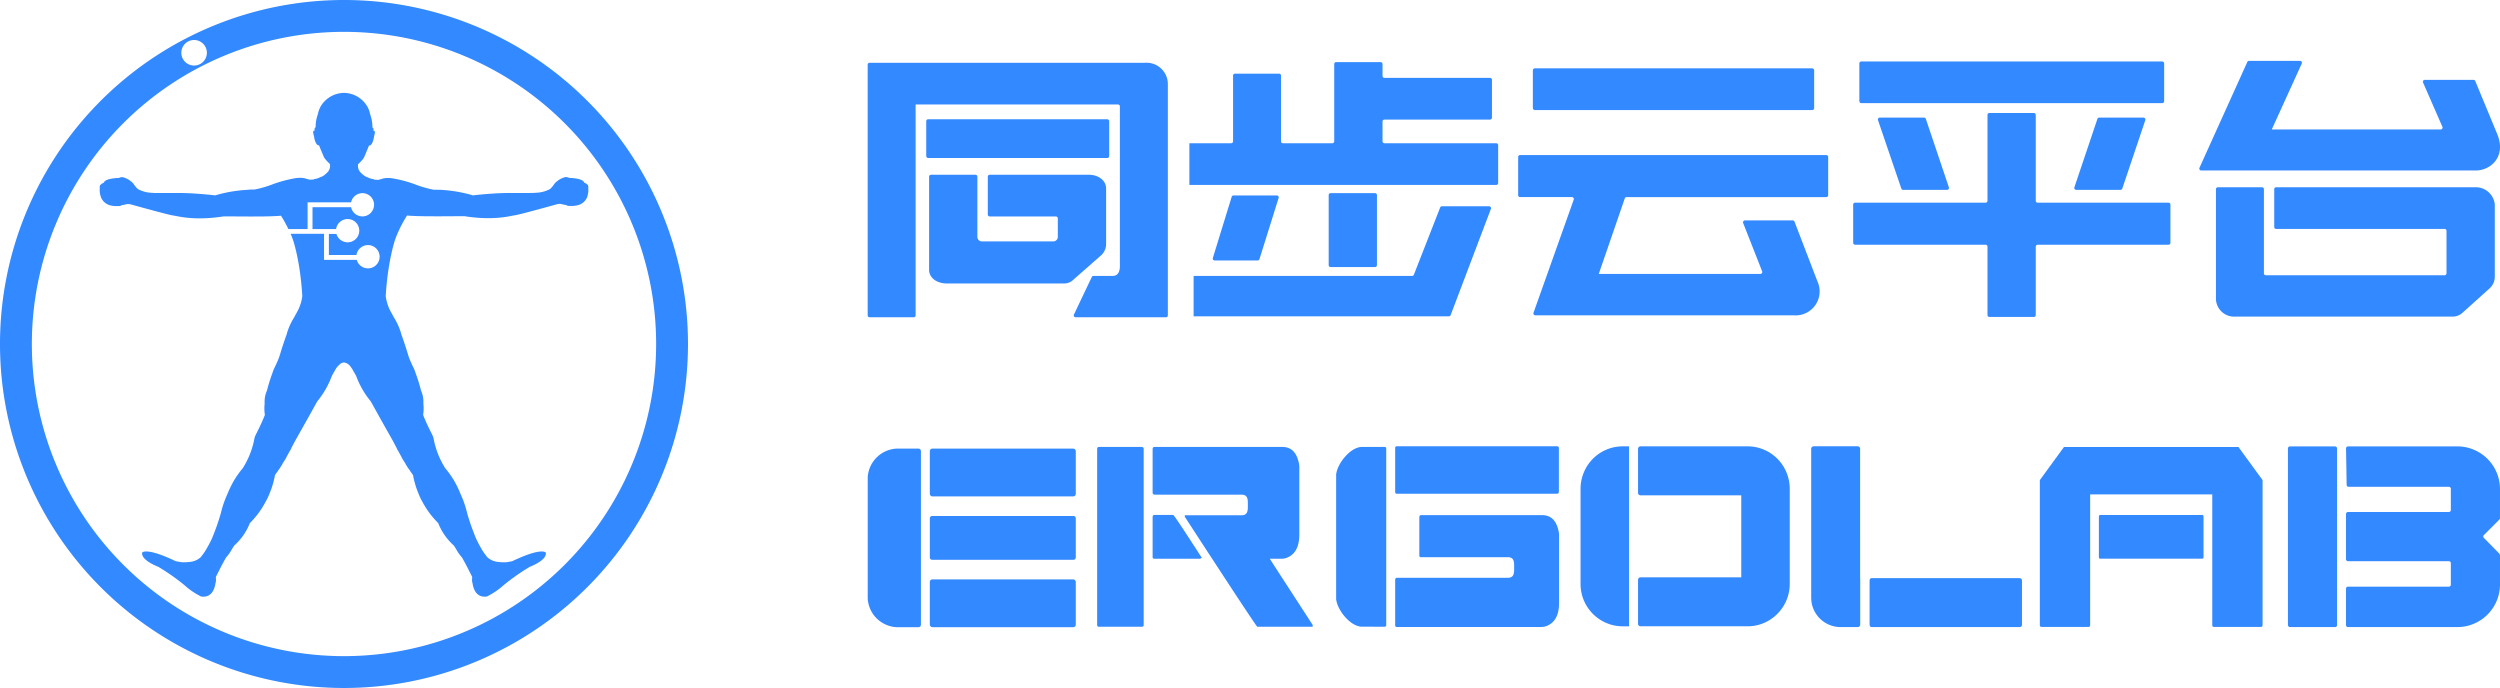
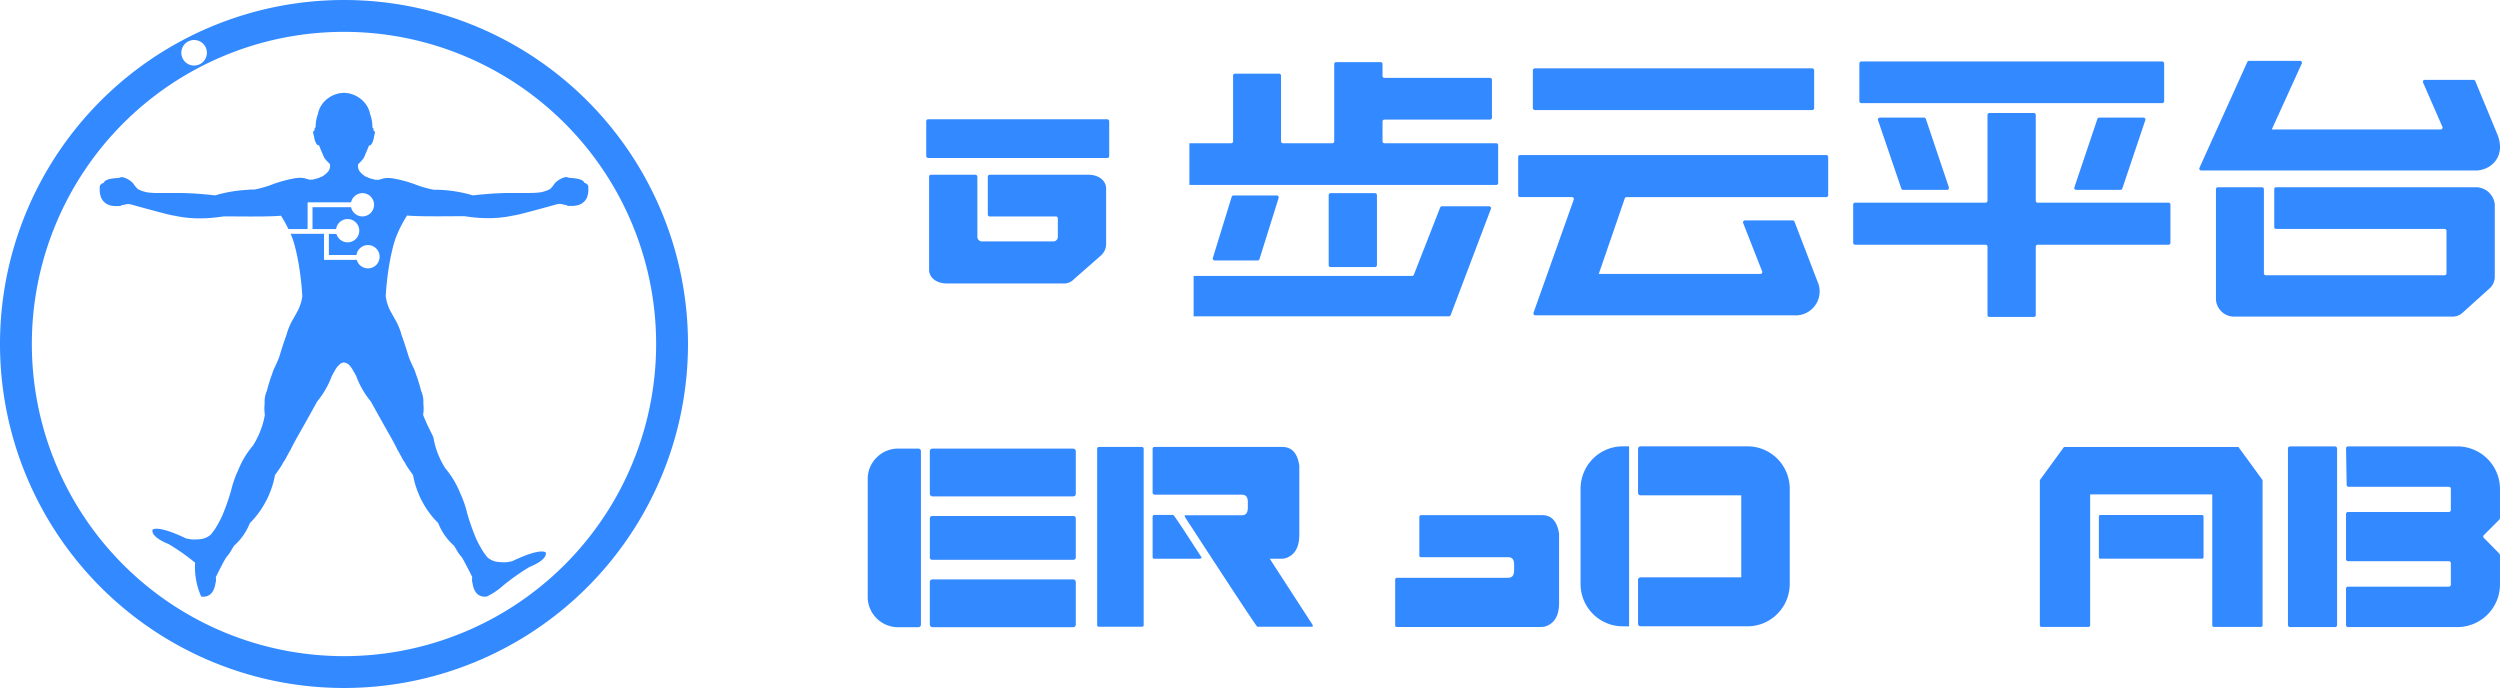
<svg xmlns="http://www.w3.org/2000/svg" width="368.785" height="101.489" viewBox="0 0 368.785 101.489">
  <defs>
    <style>.cls-1{fill:#3389ff;}</style>
  </defs>
  <title>ErgoLAB LOGO</title>
  <g id="图层_2" data-name="图层 2">
    <g id="图层_1-2" data-name="图层 1">
      <g id="_编组_" data-name="&lt;编组&gt;">
        <path id="_复合路径_" data-name="&lt;复合路径&gt;" class="cls-1" d="M50.744,0a50.744,50.744,0,1,0,50.744,50.744A50.744,50.744,0,0,0,50.744,0ZM28.633,5.9a1.885,1.885,0,1,1-1.885,1.885A1.885,1.885,0,0,1,28.633,5.9ZM50.744,96.79A46.046,46.046,0,1,1,96.79,50.744,46.046,46.046,0,0,1,50.744,96.79Z" />
-         <path id="_路径_" data-name="&lt;路径&gt;" class="cls-1" d="M86.776,27.727a.254.254,0,0,0,.015-.029c0-.022,0-.043-.006-.063a.387.387,0,0,0-.026-.2c-.009-.055-.016-.092-.02-.107l0-.008a.984.984,0,0,0-.086-.084,1.857,1.857,0,0,0-.158-.134,2.079,2.079,0,0,0-.246-.141.84.84,0,0,0-.081-.031.445.445,0,0,0-.138-.215,1.135,1.135,0,0,0-.342-.2,2.713,2.713,0,0,0-.357-.112l-.1-.022a7.4,7.4,0,0,0-1.3-.143h-.01l-.014-.008h0a.13.13,0,0,0-.04-.029h0a.491.491,0,0,0-.072-.029h0a.963.963,0,0,0-.1-.025h0c-.036-.007-.074-.014-.114-.018h0c-.029,0-.059-.009-.089-.011h-.019l-.015,0h-.006l-.044.009a.714.714,0,0,0-.076.014l-.022.007a2.458,2.458,0,0,0-.352.12l-.024.01-.067.03a2.792,2.792,0,0,0-.49.273q-.076.054-.149.113l-.023.018a2.016,2.016,0,0,0-.518.544c-.075.106-.155.215-.251.327-.032.037-.066.075-.1.113l0,.006-.013.012c-.05.047-.1.088-.133.12s-.058.05-.091.073a4.639,4.639,0,0,1-1.992.523c-.377.032-.666.034-.733.035v0H78.29l-2.915.007H75.3c-.145,0-.292,0-.444,0h-.017c-1.8.008-4.026.229-4.805.318l-.037.006-.173.021h0l-.012,0-.006,0-.04.005-.6-.171A21.254,21.254,0,0,0,64.946,28h-.023L64.751,28c-.165-.007-.309-.012-.426-.014-.155,0-.264,0-.321,0l-.05,0a16.212,16.212,0,0,1-2.89-.854l-.168-.057q-.167-.057-.329-.109a19.433,19.433,0,0,0-1.907-.513c-.55-.117-.917-.168-1.031-.182l-.041,0h-.053q-.168-.016-.335-.017h-.044a2.943,2.943,0,0,0-.852.14c-.007.007-.015.01-.023.016a4.563,4.563,0,0,0-.458.123l-.64-.033-.045-.065-.086-.014,0,0,0,0H55.04c-.028,0-.055-.007-.083-.011a3.155,3.155,0,0,1-.341-.089c-.2-.074-.4-.172-.6-.24-.089-.048-.178-.1-.264-.153a5.121,5.121,0,0,1-.552-.477,1.367,1.367,0,0,1-.366-1.239,6.811,6.811,0,0,0,.663-.693,1.69,1.69,0,0,0,.244-.381c.228-.559.484-1.132.7-1.694a.126.126,0,0,0,.05.019h.054l.007-.018.018.01.009,0,.009,0a.222.222,0,0,0,.039-.018.9.9,0,0,0,.284-.365,2.579,2.579,0,0,0,.233-.743c.065-.422.242-.807.109-.976l-.011-.015a.2.2,0,0,0-.019-.015.193.193,0,0,0-.023-.018.323.323,0,0,0-.121-.037h0c.038-.229.029-.4-.14-.449a5.571,5.571,0,0,0-.338-1.966,3.61,3.61,0,0,0-.616-1.451A4.077,4.077,0,0,0,50.752,13.7h-.016a4.077,4.077,0,0,0-3.223,1.676,3.609,3.609,0,0,0-.616,1.451,5.569,5.569,0,0,0-.338,1.966c-.168.053-.177.22-.138.449h0a.326.326,0,0,0-.123.038.193.193,0,0,0-.023.018.2.2,0,0,0-.019.015l-.011.015c-.133.168.044.553.109.976a2.581,2.581,0,0,0,.233.743.9.9,0,0,0,.284.365.221.221,0,0,0,.039.018h0l.009,0,.009,0,.018-.01.007.018h.054a.126.126,0,0,0,.05-.019c.212.562.468,1.135.7,1.694a1.69,1.69,0,0,0,.244.381,6.814,6.814,0,0,0,.663.693,1.367,1.367,0,0,1-.366,1.239,5.118,5.118,0,0,1-.552.477c-.087.055-.175.105-.264.153-.205.068-.4.165-.6.24a3.155,3.155,0,0,1-.341.089c-.027,0-.055.008-.083.011H46.44l0,0,0,0-.086.014-.045.065-.64.033a4.56,4.56,0,0,0-.458-.123c-.007-.006-.016-.009-.023-.016a2.943,2.943,0,0,0-.852-.14h-.044q-.168,0-.335.017H43.9l-.041,0c-.113.014-.481.064-1.031.182a19.43,19.43,0,0,0-1.907.513q-.161.052-.329.109l-.168.057a16.212,16.212,0,0,1-2.89.854l-.05,0c-.056,0-.166,0-.321,0-.117,0-.26.007-.426.014L36.565,28l-.034,0a21.248,21.248,0,0,0-4.2.651l-.6.171-.04-.005-.006,0-.012,0h0l-.173-.021-.037-.006c-.779-.089-3.008-.31-4.805-.318h-.017c-.152,0-.3,0-.444,0h-.078L23.2,28.474h-.085v0l-.136,0c-.134,0-.346-.011-.6-.033a4.639,4.639,0,0,1-1.992-.523c-.033-.023-.061-.048-.091-.073s-.084-.073-.133-.12l-.013-.012,0-.006q-.054-.057-.1-.113c-.1-.112-.176-.221-.251-.327a2.016,2.016,0,0,0-.518-.544l-.023-.018q-.073-.06-.149-.113a2.794,2.794,0,0,0-.49-.273l-.067-.03-.024-.01a2.46,2.46,0,0,0-.352-.12l-.022-.007a.591.591,0,0,0-.069-.013h-.011l-.039-.008h-.006l-.015,0h-.019c-.03,0-.059.006-.089.011h0c-.04,0-.078.011-.114.018h0a.957.957,0,0,0-.1.025h0a.491.491,0,0,0-.072.029h0a.129.129,0,0,0-.04.029h0l-.013.007,0,0h-.008a7.6,7.6,0,0,0-1.2.123,3.4,3.4,0,0,0-.466.123c-.288.1-.512.244-.564.446l-.02.008-.061.023a2.086,2.086,0,0,0-.246.141,1.884,1.884,0,0,0-.144.123l-.013.011-.007.007a1,1,0,0,0-.079.077s-.01.042-.021.115a.388.388,0,0,0-.026.2l-.006.057V27.7l.008.015.008.015a2.944,2.944,0,0,0,.152,1.287l-.01.008,0,0,.007.019c.007.019.013.037.02.056A2.043,2.043,0,0,0,16.5,30.344h0c.035.007.072.012.108.017s.071.012.108.017l.051.005.051.005.136.013.109,0,.109,0h.042c.095,0,.193,0,.295,0h.059l.1-.015.1-.015.008,0a.7.7,0,0,0,.073-.038.917.917,0,0,0,.09-.067l.025-.006c.284-.009.56-.124.842-.158h.01l.054,0,.054,0a.919.919,0,0,1,.32.048h.018l.005,0h0l.023,0,.117.033c.784.218,5.121,1.421,6.008,1.584.04.007.075.013.1.016.126.015.323.056.587.107.23.045.512.1.848.146a16.775,16.775,0,0,0,2.264.173h0c.3,0,.628,0,.97-.013l.169-.008h.017l.069,0q.627-.031,1.335-.109l.006,0c.133-.015.264-.028.4-.046H32.2q.164-.021.334-.046l.342-.052.009,0,.089-.013c.134,0,.309,0,.514,0,.745,0,1.91.012,3.148.015h.7c.613,0,1.227,0,1.8-.014l.489-.01.316-.009c.6-.018,1.118-.045,1.509-.085a19.634,19.634,0,0,1,1.093,1.968h2.832v-3.94h6.413a1.715,1.715,0,1,1,0,.719H46.1v3.221h3.481a1.717,1.717,0,1,1,.05.719H48.514v3.111h4.069a1.718,1.718,0,1,1,.045.719H47.8V34.484H42.867c.161.377.308.752.422,1.108q.059.195.117.4c.01.037.02.076.031.114.028.1.055.2.082.3.02.075.039.153.058.23s.035.136.052.206c.023.1.046.195.068.293.012.054.025.106.037.16.027.119.053.241.079.363.007.035.015.069.023.105.028.135.055.272.083.41l.015.073c.029.15.057.3.085.455l.008.041q.044.244.085.494l0,.016a41.678,41.678,0,0,1,.481,4.421v.01a6.273,6.273,0,0,1-.521,1.842c-.029.067-.057.134-.089.2-.219.41-.442.807-.652,1.189h0a9.541,9.541,0,0,0-.985,2.182l-.053.225c-.57,1.529-.973,2.941-1.1,3.323-.2.585-.679,1.56-.679,1.56l0,.007a5.278,5.278,0,0,0-.27.632c-.015.051-.029.1-.042.154a23.8,23.8,0,0,0-.822,2.625,3.972,3.972,0,0,0-.339,1.9,6.26,6.26,0,0,0,.033,1.687c-.823,2.061-1.453,3.014-1.517,3.359a1.826,1.826,0,0,0-.057.281,12.385,12.385,0,0,1-1.7,4.233,13.61,13.61,0,0,0-1.282,1.8,14.5,14.5,0,0,0-.942,1.933,14.921,14.921,0,0,0-1,2.9h0a34.182,34.182,0,0,1-1.307,3.71,17.636,17.636,0,0,1-.987,1.842,10.585,10.585,0,0,1-.69.944,2.8,2.8,0,0,1-1.671.689,7.46,7.46,0,0,1-1.131.036c-.01,0-.326-.046-.851-.149l-.009,0c-4.341-2.079-4.942-1.287-4.942-1.287s-.444.973,2.351,2.111l.008,0a31.374,31.374,0,0,1,3.919,2.756A10.574,10.574,0,0,0,29.681,88c1.49.195,1.957-1.027,2.1-1.941a1.813,1.813,0,0,0,.06-.808c0-.086,0-.135,0-.135l0,0c1.078-2.177,1.513-2.882,1.526-2.9a6.113,6.113,0,0,0,.754-1.04c.089-.167.235-.4.419-.687a8.666,8.666,0,0,0,2.315-3.32A12.806,12.806,0,0,0,39.189,74a7.655,7.655,0,0,0,.551-1.151,12.84,12.84,0,0,0,.827-2.779c.089-.123.19-.263.3-.422a.53.53,0,0,0,.116-.167c.05-.073.1-.148.155-.229l.055-.057c.145-.218.3-.464.475-.742l0-.007-.018,0c.071-.115.143-.234.219-.36.011-.012.025-.023.038-.034q.153-.257.319-.547l.064-.143q.22-.39.463-.844l.064-.087.1-.181.027-.085c.049-.094.1-.186.148-.284.154-.3.379-.719.652-1.222,1.543-2.709,2.891-5.154,2.989-5.333l.061-.109a12.939,12.939,0,0,0,2.17-3.791l.173-.3.054-.123.021-.036h.018l.1-.178h0a4.028,4.028,0,0,1,.409-.662,2.189,2.189,0,0,1,.2-.2l.008-.009a1.663,1.663,0,0,1,.24-.237.98.98,0,0,1,.557-.212,1.41,1.41,0,0,1,.981.634,3.968,3.968,0,0,1,.429.688l.105.178h.018l.021.036.054.123.172.295A12.939,12.939,0,0,0,54.7,59.22l.061.109c.1.179,1.447,2.624,2.989,5.333.274.5.5.923.652,1.222.05.1.1.19.148.284l.027.085.1.181.064.087q.242.453.463.844l.064.143q.166.29.319.547c.013.011.026.022.038.034.075.126.148.246.219.36l-.018,0,0,.007c.172.279.33.524.475.742l.055.057.155.229a.529.529,0,0,0,.116.167c.111.159.211.3.3.422a12.838,12.838,0,0,0,.827,2.779A7.655,7.655,0,0,0,62.3,74a12.805,12.805,0,0,0,2.342,3.161,8.667,8.667,0,0,0,2.315,3.32c.184.283.33.521.419.687a6.111,6.111,0,0,0,.754,1.04c.013.021.448.725,1.525,2.9l-.006.006s0,.059,0,.159a1.812,1.812,0,0,0,.058.768c.139.916.6,2.153,2.1,1.958a10.575,10.575,0,0,0,2.421-1.625,31.378,31.378,0,0,1,3.919-2.756C80.951,82.476,80.5,81.5,80.5,81.5s-.6-.792-4.948,1.29c-.525.1-.841.148-.851.149a7.46,7.46,0,0,1-1.131-.036,2.8,2.8,0,0,1-1.671-.689,10.576,10.576,0,0,1-.69-.944,17.629,17.629,0,0,1-.987-1.842,34.187,34.187,0,0,1-1.307-3.71h0a14.923,14.923,0,0,0-1-2.9,14.492,14.492,0,0,0-.942-1.933,13.6,13.6,0,0,0-1.282-1.8,12.385,12.385,0,0,1-1.7-4.233,1.826,1.826,0,0,0-.057-.281c-.064-.345-.694-1.3-1.517-3.359a6.26,6.26,0,0,0,.033-1.687,3.972,3.972,0,0,0-.339-1.9A23.789,23.789,0,0,0,61.292,55c-.014-.051-.027-.1-.042-.154a5.278,5.278,0,0,0-.27-.632l0-.007s-.48-.975-.679-1.56c-.129-.382-.533-1.793-1.1-3.323l-.053-.225a9.539,9.539,0,0,0-.985-2.182h0c-.211-.381-.434-.779-.652-1.189a6.753,6.753,0,0,1-.61-2.044c.064-1.159.176-2.3.323-3.378q.041-.3.087-.6c.01-.065.02-.129.03-.193q.033-.208.067-.413.017-.1.035-.2.036-.206.074-.408c.011-.058.021-.116.032-.173q.109-.568.229-1.1c.012-.051.023-.1.035-.15q.044-.187.089-.369l.042-.168q.045-.176.091-.346c.013-.048.026-.1.039-.143.044-.157.088-.311.133-.459a13.359,13.359,0,0,1,.517-1.334q.107-.24.222-.48v-.006a19.641,19.641,0,0,1,1.1-1.974c.391.04.914.067,1.509.085l.315.009.49.01c.576.01,1.189.013,1.8.014h.7c1.238,0,2.4-.016,3.148-.015.205,0,.38,0,.514,0l.089.013.009,0q.259.041.509.075l.167.023H69.3c.138.018.268.031.4.046l.006,0q.707.078,1.335.109l.068,0h.017l.169.008c.342.013.665.016.97.013h0a16.775,16.775,0,0,0,2.264-.173c.336-.049.618-.1.848-.146.264-.051.461-.093.587-.107.025,0,.061-.009.1-.016.888-.163,5.225-1.366,6.008-1.584l.117-.033.023,0h0l.005,0h.012l.006,0h0a.919.919,0,0,1,.32-.048c.036,0,.072,0,.107.008h.01c.282.035.558.149.842.158l.025.006a.922.922,0,0,0,.09.067.7.7,0,0,0,.073.038l.008,0,.2.03h.059c.1,0,.2.006.295,0h.042l.109,0,.109,0,.136-.013.1-.011c.074-.01.147-.021.216-.035h0A2.043,2.043,0,0,0,86.61,29.1c.008-.02.015-.04.022-.061l0-.013h0l-.011-.01A2.945,2.945,0,0,0,86.776,27.727Z" />
+         <path id="_路径_" data-name="&lt;路径&gt;" class="cls-1" d="M86.776,27.727a.254.254,0,0,0,.015-.029c0-.022,0-.043-.006-.063a.387.387,0,0,0-.026-.2c-.009-.055-.016-.092-.02-.107l0-.008a.984.984,0,0,0-.086-.084,1.857,1.857,0,0,0-.158-.134,2.079,2.079,0,0,0-.246-.141.84.84,0,0,0-.081-.031.445.445,0,0,0-.138-.215,1.135,1.135,0,0,0-.342-.2,2.713,2.713,0,0,0-.357-.112l-.1-.022a7.4,7.4,0,0,0-1.3-.143h-.01l-.014-.008h0a.13.13,0,0,0-.04-.029h0a.491.491,0,0,0-.072-.029h0a.963.963,0,0,0-.1-.025h0c-.036-.007-.074-.014-.114-.018h0c-.029,0-.059-.009-.089-.011h-.019l-.015,0h-.006l-.044.009a.714.714,0,0,0-.076.014l-.022.007a2.458,2.458,0,0,0-.352.12l-.024.01-.067.03a2.792,2.792,0,0,0-.49.273q-.076.054-.149.113l-.023.018a2.016,2.016,0,0,0-.518.544c-.075.106-.155.215-.251.327-.032.037-.066.075-.1.113l0,.006-.013.012c-.05.047-.1.088-.133.12s-.058.05-.091.073a4.639,4.639,0,0,1-1.992.523c-.377.032-.666.034-.733.035v0H78.29l-2.915.007H75.3c-.145,0-.292,0-.444,0h-.017c-1.8.008-4.026.229-4.805.318l-.037.006-.173.021h0l-.012,0-.006,0-.04.005-.6-.171A21.254,21.254,0,0,0,64.946,28h-.023L64.751,28c-.165-.007-.309-.012-.426-.014-.155,0-.264,0-.321,0l-.05,0a16.212,16.212,0,0,1-2.89-.854l-.168-.057q-.167-.057-.329-.109a19.433,19.433,0,0,0-1.907-.513c-.55-.117-.917-.168-1.031-.182l-.041,0h-.053q-.168-.016-.335-.017h-.044a2.943,2.943,0,0,0-.852.14c-.007.007-.015.01-.023.016a4.563,4.563,0,0,0-.458.123l-.64-.033-.045-.065-.086-.014,0,0,0,0H55.04c-.028,0-.055-.007-.083-.011a3.155,3.155,0,0,1-.341-.089c-.2-.074-.4-.172-.6-.24-.089-.048-.178-.1-.264-.153a5.121,5.121,0,0,1-.552-.477,1.367,1.367,0,0,1-.366-1.239,6.811,6.811,0,0,0,.663-.693,1.69,1.69,0,0,0,.244-.381c.228-.559.484-1.132.7-1.694a.126.126,0,0,0,.05.019h.054l.007-.018.018.01.009,0,.009,0a.222.222,0,0,0,.039-.018.9.9,0,0,0,.284-.365,2.579,2.579,0,0,0,.233-.743c.065-.422.242-.807.109-.976l-.011-.015a.2.2,0,0,0-.019-.015.193.193,0,0,0-.023-.018.323.323,0,0,0-.121-.037h0c.038-.229.029-.4-.14-.449a5.571,5.571,0,0,0-.338-1.966,3.61,3.61,0,0,0-.616-1.451A4.077,4.077,0,0,0,50.752,13.7h-.016a4.077,4.077,0,0,0-3.223,1.676,3.609,3.609,0,0,0-.616,1.451,5.569,5.569,0,0,0-.338,1.966c-.168.053-.177.22-.138.449h0a.326.326,0,0,0-.123.038.193.193,0,0,0-.023.018.2.2,0,0,0-.019.015l-.011.015c-.133.168.044.553.109.976a2.581,2.581,0,0,0,.233.743.9.9,0,0,0,.284.365.221.221,0,0,0,.039.018h0l.009,0,.009,0,.018-.01.007.018h.054a.126.126,0,0,0,.05-.019c.212.562.468,1.135.7,1.694a1.69,1.69,0,0,0,.244.381,6.814,6.814,0,0,0,.663.693,1.367,1.367,0,0,1-.366,1.239,5.118,5.118,0,0,1-.552.477c-.087.055-.175.105-.264.153-.205.068-.4.165-.6.24a3.155,3.155,0,0,1-.341.089c-.027,0-.055.008-.083.011H46.44l0,0,0,0-.086.014-.045.065-.64.033a4.56,4.56,0,0,0-.458-.123c-.007-.006-.016-.009-.023-.016a2.943,2.943,0,0,0-.852-.14h-.044q-.168,0-.335.017H43.9l-.041,0c-.113.014-.481.064-1.031.182a19.43,19.43,0,0,0-1.907.513q-.161.052-.329.109l-.168.057a16.212,16.212,0,0,1-2.89.854l-.05,0c-.056,0-.166,0-.321,0-.117,0-.26.007-.426.014L36.565,28l-.034,0a21.248,21.248,0,0,0-4.2.651l-.6.171-.04-.005-.006,0-.012,0h0l-.173-.021-.037-.006c-.779-.089-3.008-.31-4.805-.318h-.017c-.152,0-.3,0-.444,0h-.078L23.2,28.474h-.085v0l-.136,0c-.134,0-.346-.011-.6-.033a4.639,4.639,0,0,1-1.992-.523c-.033-.023-.061-.048-.091-.073s-.084-.073-.133-.12l-.013-.012,0-.006q-.054-.057-.1-.113c-.1-.112-.176-.221-.251-.327a2.016,2.016,0,0,0-.518-.544l-.023-.018q-.073-.06-.149-.113a2.794,2.794,0,0,0-.49-.273l-.067-.03-.024-.01a2.46,2.46,0,0,0-.352-.12l-.022-.007a.591.591,0,0,0-.069-.013h-.011l-.039-.008h-.006l-.015,0h-.019c-.03,0-.059.006-.089.011h0c-.04,0-.078.011-.114.018h0a.957.957,0,0,0-.1.025h0a.491.491,0,0,0-.072.029h0a.129.129,0,0,0-.04.029h0l-.013.007,0,0h-.008a7.6,7.6,0,0,0-1.2.123,3.4,3.4,0,0,0-.466.123c-.288.1-.512.244-.564.446l-.02.008-.061.023a2.086,2.086,0,0,0-.246.141,1.884,1.884,0,0,0-.144.123l-.013.011-.007.007a1,1,0,0,0-.079.077s-.01.042-.021.115a.388.388,0,0,0-.026.2l-.006.057V27.7l.008.015.008.015a2.944,2.944,0,0,0,.152,1.287l-.01.008,0,0,.007.019c.007.019.013.037.02.056A2.043,2.043,0,0,0,16.5,30.344h0c.035.007.072.012.108.017s.071.012.108.017l.051.005.051.005.136.013.109,0,.109,0h.042c.095,0,.193,0,.295,0h.059l.1-.015.1-.015.008,0a.7.7,0,0,0,.073-.038.917.917,0,0,0,.09-.067l.025-.006c.284-.009.56-.124.842-.158h.01l.054,0,.054,0a.919.919,0,0,1,.32.048h.018l.005,0h0l.023,0,.117.033c.784.218,5.121,1.421,6.008,1.584.04.007.075.013.1.016.126.015.323.056.587.107.23.045.512.1.848.146a16.775,16.775,0,0,0,2.264.173h0c.3,0,.628,0,.97-.013l.169-.008h.017l.069,0q.627-.031,1.335-.109l.006,0c.133-.015.264-.028.4-.046H32.2q.164-.021.334-.046l.342-.052.009,0,.089-.013c.134,0,.309,0,.514,0,.745,0,1.91.012,3.148.015h.7c.613,0,1.227,0,1.8-.014l.489-.01.316-.009c.6-.018,1.118-.045,1.509-.085a19.634,19.634,0,0,1,1.093,1.968h2.832v-3.94h6.413a1.715,1.715,0,1,1,0,.719H46.1v3.221h3.481a1.717,1.717,0,1,1,.05.719H48.514v3.111h4.069a1.718,1.718,0,1,1,.045.719H47.8V34.484H42.867c.161.377.308.752.422,1.108q.059.195.117.4c.01.037.02.076.031.114.028.1.055.2.082.3.02.075.039.153.058.23s.035.136.052.206c.023.1.046.195.068.293.012.054.025.106.037.16.027.119.053.241.079.363.007.035.015.069.023.105.028.135.055.272.083.41l.015.073c.029.15.057.3.085.455l.008.041q.044.244.085.494l0,.016a41.678,41.678,0,0,1,.481,4.421v.01a6.273,6.273,0,0,1-.521,1.842c-.029.067-.057.134-.089.2-.219.41-.442.807-.652,1.189h0a9.541,9.541,0,0,0-.985,2.182l-.053.225c-.57,1.529-.973,2.941-1.1,3.323-.2.585-.679,1.56-.679,1.56l0,.007a5.278,5.278,0,0,0-.27.632c-.015.051-.029.1-.042.154a23.8,23.8,0,0,0-.822,2.625,3.972,3.972,0,0,0-.339,1.9,6.26,6.26,0,0,0,.033,1.687a1.826,1.826,0,0,0-.057.281,12.385,12.385,0,0,1-1.7,4.233,13.61,13.61,0,0,0-1.282,1.8,14.5,14.5,0,0,0-.942,1.933,14.921,14.921,0,0,0-1,2.9h0a34.182,34.182,0,0,1-1.307,3.71,17.636,17.636,0,0,1-.987,1.842,10.585,10.585,0,0,1-.69.944,2.8,2.8,0,0,1-1.671.689,7.46,7.46,0,0,1-1.131.036c-.01,0-.326-.046-.851-.149l-.009,0c-4.341-2.079-4.942-1.287-4.942-1.287s-.444.973,2.351,2.111l.008,0a31.374,31.374,0,0,1,3.919,2.756A10.574,10.574,0,0,0,29.681,88c1.49.195,1.957-1.027,2.1-1.941a1.813,1.813,0,0,0,.06-.808c0-.086,0-.135,0-.135l0,0c1.078-2.177,1.513-2.882,1.526-2.9a6.113,6.113,0,0,0,.754-1.04c.089-.167.235-.4.419-.687a8.666,8.666,0,0,0,2.315-3.32A12.806,12.806,0,0,0,39.189,74a7.655,7.655,0,0,0,.551-1.151,12.84,12.84,0,0,0,.827-2.779c.089-.123.19-.263.3-.422a.53.53,0,0,0,.116-.167c.05-.073.1-.148.155-.229l.055-.057c.145-.218.3-.464.475-.742l0-.007-.018,0c.071-.115.143-.234.219-.36.011-.012.025-.023.038-.034q.153-.257.319-.547l.064-.143q.22-.39.463-.844l.064-.087.1-.181.027-.085c.049-.094.1-.186.148-.284.154-.3.379-.719.652-1.222,1.543-2.709,2.891-5.154,2.989-5.333l.061-.109a12.939,12.939,0,0,0,2.17-3.791l.173-.3.054-.123.021-.036h.018l.1-.178h0a4.028,4.028,0,0,1,.409-.662,2.189,2.189,0,0,1,.2-.2l.008-.009a1.663,1.663,0,0,1,.24-.237.98.98,0,0,1,.557-.212,1.41,1.41,0,0,1,.981.634,3.968,3.968,0,0,1,.429.688l.105.178h.018l.021.036.054.123.172.295A12.939,12.939,0,0,0,54.7,59.22l.061.109c.1.179,1.447,2.624,2.989,5.333.274.5.5.923.652,1.222.05.1.1.19.148.284l.027.085.1.181.064.087q.242.453.463.844l.064.143q.166.29.319.547c.013.011.026.022.038.034.075.126.148.246.219.36l-.018,0,0,.007c.172.279.33.524.475.742l.055.057.155.229a.529.529,0,0,0,.116.167c.111.159.211.3.3.422a12.838,12.838,0,0,0,.827,2.779A7.655,7.655,0,0,0,62.3,74a12.805,12.805,0,0,0,2.342,3.161,8.667,8.667,0,0,0,2.315,3.32c.184.283.33.521.419.687a6.111,6.111,0,0,0,.754,1.04c.013.021.448.725,1.525,2.9l-.006.006s0,.059,0,.159a1.812,1.812,0,0,0,.058.768c.139.916.6,2.153,2.1,1.958a10.575,10.575,0,0,0,2.421-1.625,31.378,31.378,0,0,1,3.919-2.756C80.951,82.476,80.5,81.5,80.5,81.5s-.6-.792-4.948,1.29c-.525.1-.841.148-.851.149a7.46,7.46,0,0,1-1.131-.036,2.8,2.8,0,0,1-1.671-.689,10.576,10.576,0,0,1-.69-.944,17.629,17.629,0,0,1-.987-1.842,34.187,34.187,0,0,1-1.307-3.71h0a14.923,14.923,0,0,0-1-2.9,14.492,14.492,0,0,0-.942-1.933,13.6,13.6,0,0,0-1.282-1.8,12.385,12.385,0,0,1-1.7-4.233,1.826,1.826,0,0,0-.057-.281c-.064-.345-.694-1.3-1.517-3.359a6.26,6.26,0,0,0,.033-1.687,3.972,3.972,0,0,0-.339-1.9A23.789,23.789,0,0,0,61.292,55c-.014-.051-.027-.1-.042-.154a5.278,5.278,0,0,0-.27-.632l0-.007s-.48-.975-.679-1.56c-.129-.382-.533-1.793-1.1-3.323l-.053-.225a9.539,9.539,0,0,0-.985-2.182h0c-.211-.381-.434-.779-.652-1.189a6.753,6.753,0,0,1-.61-2.044c.064-1.159.176-2.3.323-3.378q.041-.3.087-.6c.01-.065.02-.129.03-.193q.033-.208.067-.413.017-.1.035-.2.036-.206.074-.408c.011-.058.021-.116.032-.173q.109-.568.229-1.1c.012-.051.023-.1.035-.15q.044-.187.089-.369l.042-.168q.045-.176.091-.346c.013-.048.026-.1.039-.143.044-.157.088-.311.133-.459a13.359,13.359,0,0,1,.517-1.334q.107-.24.222-.48v-.006a19.641,19.641,0,0,1,1.1-1.974c.391.04.914.067,1.509.085l.315.009.49.01c.576.01,1.189.013,1.8.014h.7c1.238,0,2.4-.016,3.148-.015.205,0,.38,0,.514,0l.089.013.009,0q.259.041.509.075l.167.023H69.3c.138.018.268.031.4.046l.006,0q.707.078,1.335.109l.068,0h.017l.169.008c.342.013.665.016.97.013h0a16.775,16.775,0,0,0,2.264-.173c.336-.049.618-.1.848-.146.264-.051.461-.093.587-.107.025,0,.061-.009.1-.016.888-.163,5.225-1.366,6.008-1.584l.117-.033.023,0h0l.005,0h.012l.006,0h0a.919.919,0,0,1,.32-.048c.036,0,.072,0,.107.008h.01c.282.035.558.149.842.158l.025.006a.922.922,0,0,0,.09.067.7.7,0,0,0,.073.038l.008,0,.2.03h.059c.1,0,.2.006.295,0h.042l.109,0,.109,0,.136-.013.1-.011c.074-.01.147-.021.216-.035h0A2.043,2.043,0,0,0,86.61,29.1c.008-.02.015-.04.022-.061l0-.013h0l-.011-.01A2.945,2.945,0,0,0,86.776,27.727Z" />
      </g>
-       <path class="cls-1" d="M206.049,72.83h23.667c.133,0,.213-.087.24-.264V66.093a.252.252,0,0,0-.24-.264H206.049l-.007.008c-.156,0-.234.09-.234.264v6.465C205.808,72.743,205.888,72.83,206.049,72.83Z" />
-       <path class="cls-1" d="M204.225,65.928h-3.431l-.013.006c-1.622.126-3.357,2.309-3.64,3.816a1.039,1.039,0,0,0-.041.268V88.36a1.04,1.04,0,0,0,.041.268c.283,1.507,2.018,3.69,3.64,3.815,0,0,3.444.007,3.444.007a.233.233,0,0,0,.264-.264V66.192A.233.233,0,0,0,204.225,65.928Z" />
      <path class="cls-1" d="M227.479,75.99H209.635c-.147,0-.235.087-.264.264v5.688a.231.231,0,0,0,.263.252h12.79c.606,0,.933.262.933,1.155v.692c0,.9-.308,1.188-.924,1.188l-16.361,0c-.147,0-.235.088-.264.264v6.73a.233.233,0,0,0,.264.264h21.275a2.172,2.172,0,0,0,1.056-.264q1.583-.792,1.583-3.3V78.76Q229.59,75.989,227.479,75.99Z" />
      <path class="cls-1" d="M173.062,75.957h-2.771a.247.247,0,0,0-.153.047.326.326,0,0,0-.11.217v5.938a.233.233,0,0,0,.264.264h6.73l.264-.132Q173.559,76.5,173.115,76A.183.183,0,0,0,173.062,75.957Z" />
      <path class="cls-1" d="M187.312,82.422h1.715a2.172,2.172,0,0,0,1.056-.264l.016-.008q1.567-.8,1.568-3.291V68.7q-.4-2.77-2.507-2.77H170.291c-.147,0-.235.087-.264.264v6.466a.232.232,0,0,0,.126.237.257.257,0,0,0,.2.076h12.816c.589.008.907.275.907,1.155v.692c0,.9-.308,1.188-.924,1.188h-8.38v.216q2.611,4.017,4.587,7.041,5.453,8.347,6.1,9.189h8.181v-.264l-5.789-8.925Z" />
      <path class="cls-1" d="M168.443,65.929H162.11c-.147,0-.235.087-.264.264V92.186a.233.233,0,0,0,.264.264h6.334a.233.233,0,0,0,.264-.264V66.193Q168.707,65.973,168.443,65.929Z" />
      <path class="cls-1" d="M324.873,75.967H309.794a.143.143,0,0,0-.127.073.255.255,0,0,0-.053.17v5.958q0,.243.18.243h15.079q.18,0,.18-.243V76.21a.255.255,0,0,0-.053-.17A.143.143,0,0,0,324.873,75.967Z" />
      <path class="cls-1" d="M330.448,66.28l-.249-.341H304.468l-.249.341-.031.042-3.283,4.5v21.4c0,.177.1.264.285.264h6.851c.19,0,.285-.087.285-.264V72.935H326.34V92.22c0,.177.1.264.285.264h6.851c.19,0,.285-.087.285-.264v-21.4l-3.283-4.5Z" />
-       <path class="cls-1" d="M274.394,74.809V66.2a.365.365,0,0,0-.365-.365h-6.486a.365.365,0,0,0-.365.365v21.97a4.332,4.332,0,0,0,4.332,4.332h2.532a.365.365,0,0,0,.365-.365V85.287h-.012Z" />
      <rect class="cls-1" x="137.162" y="66.175" width="21.532" height="7.053" rx="0.365" ry="0.365" />
      <path class="cls-1" d="M135.478,66.175H132.7a4.5,4.5,0,0,0-4.7,4.258V88.271a4.493,4.493,0,0,0,4.694,4.249h2.79a.365.365,0,0,0,.365-.365V66.54A.365.365,0,0,0,135.478,66.175Z" />
      <path class="cls-1" d="M158.329,76.114h-20.8a.348.348,0,0,0-.365.327v5.811a.348.348,0,0,0,.365.327h20.8a.348.348,0,0,0,.365-.327V76.442A.348.348,0,0,0,158.329,76.114Z" />
      <rect class="cls-1" x="137.162" y="85.466" width="21.532" height="7.053" rx="0.365" ry="0.365" />
      <rect class="cls-1" x="337.504" y="65.85" width="7.247" height="26.654" rx="0.288" ry="0.288" />
      <path class="cls-1" d="M368.7,76.635a.288.288,0,0,0,.084-.2V72.161a6.221,6.221,0,0,0-.49-2.451,6.261,6.261,0,0,0-3.371-3.371,6.225,6.225,0,0,0-2.45-.49h-16.11a.288.288,0,0,0-.288.293l.089,5.386a.288.288,0,0,0,.288.283h14.793a.288.288,0,0,1,.288.288v3.143a.288.288,0,0,1-.288.288H346.358a.288.288,0,0,0-.288.288v6.675a.288.288,0,0,0,.288.288h14.887a.288.288,0,0,1,.288.288v3.182a.288.288,0,0,1-.288.288H346.358a.288.288,0,0,0-.288.288v5.387a.288.288,0,0,0,.288.288h16.115a6.2,6.2,0,0,0,2.45-.49,6.269,6.269,0,0,0,3.371-3.372,6.21,6.21,0,0,0,.49-2.449V81.882l-.083-.2-2.3-2.339a.288.288,0,0,1,0-.406Z" />
      <path class="cls-1" d="M262.192,67.677a6.229,6.229,0,0,0-1.992-1.346,6.078,6.078,0,0,0-2.417-.488H242a.365.365,0,0,0-.365.365V72.7a.365.365,0,0,0,.365.365h14.861v12.1H242a.365.365,0,0,0-.365.365v6.49a.365.365,0,0,0,.365.365h15.788a6.077,6.077,0,0,0,2.417-.488,6.279,6.279,0,0,0,3.809-5.8V72.127a6.318,6.318,0,0,0-1.817-4.449Z" />
      <path class="cls-1" d="M236.963,66.331a6.205,6.205,0,0,0-1.991,1.346,6.315,6.315,0,0,0-1.818,4.449V86.1a6.249,6.249,0,0,0,3.809,5.8,6.077,6.077,0,0,0,2.417.488h.931v-7.22h0v-12.1h0V65.843h-.931A6.077,6.077,0,0,0,236.963,66.331Z" />
-       <path class="cls-1" d="M297.931,85.287H276.066c-.151,0-.274.164-.274.365v6.486c0,.2.123.365.274.365h21.865a.339.339,0,0,0,.339-.339V85.626A.339.339,0,0,0,297.931,85.287Z" />
      <path class="cls-1" d="M139.815,41.815h17.053a1.977,1.977,0,0,0,1.551-.629l3.973-3.488a2.251,2.251,0,0,0,.775-1.744V27.814c0-1.211-1.163-2.083-2.713-2.035H146a.283.283,0,0,0-.283.283v5.586a.283.283,0,0,0,.283.283h9.762a.284.284,0,0,1,.283.283v2.672a.675.675,0,0,1-.678.727H144.854a.675.675,0,0,1-.678-.727V26.063a.283.283,0,0,0-.283-.283h-6.555a.283.283,0,0,0-.283.283V39.781C137.054,41.041,138.265,41.864,139.815,41.815Z" />
      <rect class="cls-1" x="136.632" y="17.592" width="26.992" height="5.717" rx="0.283" ry="0.283" />
-       <path class="cls-1" d="M128.278,46.806h6.506a.283.283,0,0,0,.283-.283V15.412h29.85a.283.283,0,0,1,.283.283V39.248c0,.823-.29,1.453-1.065,1.453h-2.825a.283.283,0,0,0-.256.162L158.419,46.4a.283.283,0,0,0,.256.405h13.316a.283.283,0,0,0,.283-.283V12.36a3.149,3.149,0,0,0-3.343-3.1H128.278a.283.283,0,0,0-.283.283V46.522A.283.283,0,0,0,128.278,46.806Z" />
      <path class="cls-1" d="M176.076,46.66h37.651a.284.284,0,0,0,.265-.183l5.937-15.663a.283.283,0,0,0-.265-.384h-6.954a.284.284,0,0,0-.264.18l-3.879,9.91a.283.283,0,0,1-.264.18H176.076Z" />
      <path class="cls-1" d="M221,27V21.412a.283.283,0,0,0-.284-.283H204.226a.283.283,0,0,1-.283-.283V17.924a.283.283,0,0,1,.283-.283H219.8a.283.283,0,0,0,.284-.283V11.771a.283.283,0,0,0-.284-.283H204.226a.283.283,0,0,1-.283-.283V9.446a.283.283,0,0,0-.284-.283H197.1a.283.283,0,0,0-.283.283v11.4a.283.283,0,0,1-.284.283h-7.282a.283.283,0,0,1-.283-.283v-9.7a.283.283,0,0,0-.284-.283h-6.506a.283.283,0,0,0-.283.283v9.7a.283.283,0,0,1-.284.283h-6.16v6.153h45.257A.283.283,0,0,0,221,27Z" />
      <path class="cls-1" d="M185.518,38.424a.283.283,0,0,0,.271-.2l2.826-9.025a.283.283,0,0,0-.271-.368h-6.381a.283.283,0,0,0-.271.2l-2.78,9.025a.283.283,0,0,0,.271.367Z" />
      <path class="cls-1" d="M196.28,28.493h6.555a.283.283,0,0,1,.283.283V39.11a.283.283,0,0,1-.283.283H196.28A.283.283,0,0,1,196,39.11V28.776A.284.284,0,0,1,196.28,28.493Z" />
      <rect class="cls-1" x="226.117" y="10.083" width="41.497" height="6.153" rx="0.283" ry="0.283" />
      <path class="cls-1" d="M268.085,41.477l-3.37-8.781a.283.283,0,0,0-.265-.182h-7.045a.283.283,0,0,0-.264.387l2.8,7.123a.283.283,0,0,1-.264.387H235.839l3.839-11.145a.283.283,0,0,1,.268-.191H269.4a.283.283,0,0,0,.283-.283V23.156a.283.283,0,0,0-.283-.283H224.234a.283.283,0,0,0-.283.283v5.634a.283.283,0,0,0,.283.283h7.647a.283.283,0,0,1,.267.378l-5.932,16.684a.283.283,0,0,0,.267.378H264.6A3.538,3.538,0,0,0,268.085,41.477Z" />
      <path class="cls-1" d="M309.666,17.35a.283.283,0,0,0-.269.193L306,27.634a.283.283,0,0,0,.269.374H312.8a.283.283,0,0,0,.269-.193l3.394-10.091a.283.283,0,0,0-.269-.374Z" />
      <path class="cls-1" d="M320.17,35.816V30.181a.283.283,0,0,0-.283-.283h-19.3a.283.283,0,0,1-.283-.283V16.955a.283.283,0,0,0-.283-.283h-6.555a.283.283,0,0,0-.283.283V29.614a.283.283,0,0,1-.283.283H273.653a.283.283,0,0,0-.283.283v5.634a.283.283,0,0,0,.283.283H292.9a.283.283,0,0,1,.283.283V46.474a.283.283,0,0,0,.283.283h6.555a.283.283,0,0,0,.283-.283V36.383a.283.283,0,0,1,.283-.283h19.3A.283.283,0,0,0,320.17,35.816Z" />
      <rect class="cls-1" x="274.28" y="9.065" width="44.964" height="6.153" rx="0.283" ry="0.283" />
      <path class="cls-1" d="M283.824,17.35H277.3a.283.283,0,0,0-.268.375l3.44,10.091a.283.283,0,0,0,.268.192h6.476a.283.283,0,0,0,.269-.374l-3.394-10.091A.283.283,0,0,0,283.824,17.35Z" />
      <path class="cls-1" d="M324.708,25.15h40.5c2.132,0,4.457-1.938,3.246-5.184l-3.318-8.013a.283.283,0,0,0-.262-.175h-7.178a.283.283,0,0,0-.26.4l2.851,6.521a.283.283,0,0,1-.26.4h-24.91l4.426-9.725a.283.283,0,0,0-.258-.4h-7.515a.283.283,0,0,0-.258.167l-7.06,15.614A.283.283,0,0,0,324.708,25.15Z" />
      <path class="cls-1" d="M333.674,27.621h-6.506a.283.283,0,0,0-.283.283V44.189a2.689,2.689,0,0,0,2.762,2.519h32.072a2.2,2.2,0,0,0,1.55-.581l3.924-3.537a2.3,2.3,0,0,0,.824-1.744V30.14a2.819,2.819,0,0,0-2.858-2.52H335.765a.283.283,0,0,0-.283.283V33.49a.283.283,0,0,0,.283.283h24.846a.283.283,0,0,1,.283.283v6.264a.284.284,0,0,1-.283.283h-26.37a.283.283,0,0,1-.283-.283V27.9A.283.283,0,0,0,333.674,27.621Z" />
    </g>
  </g>
</svg>